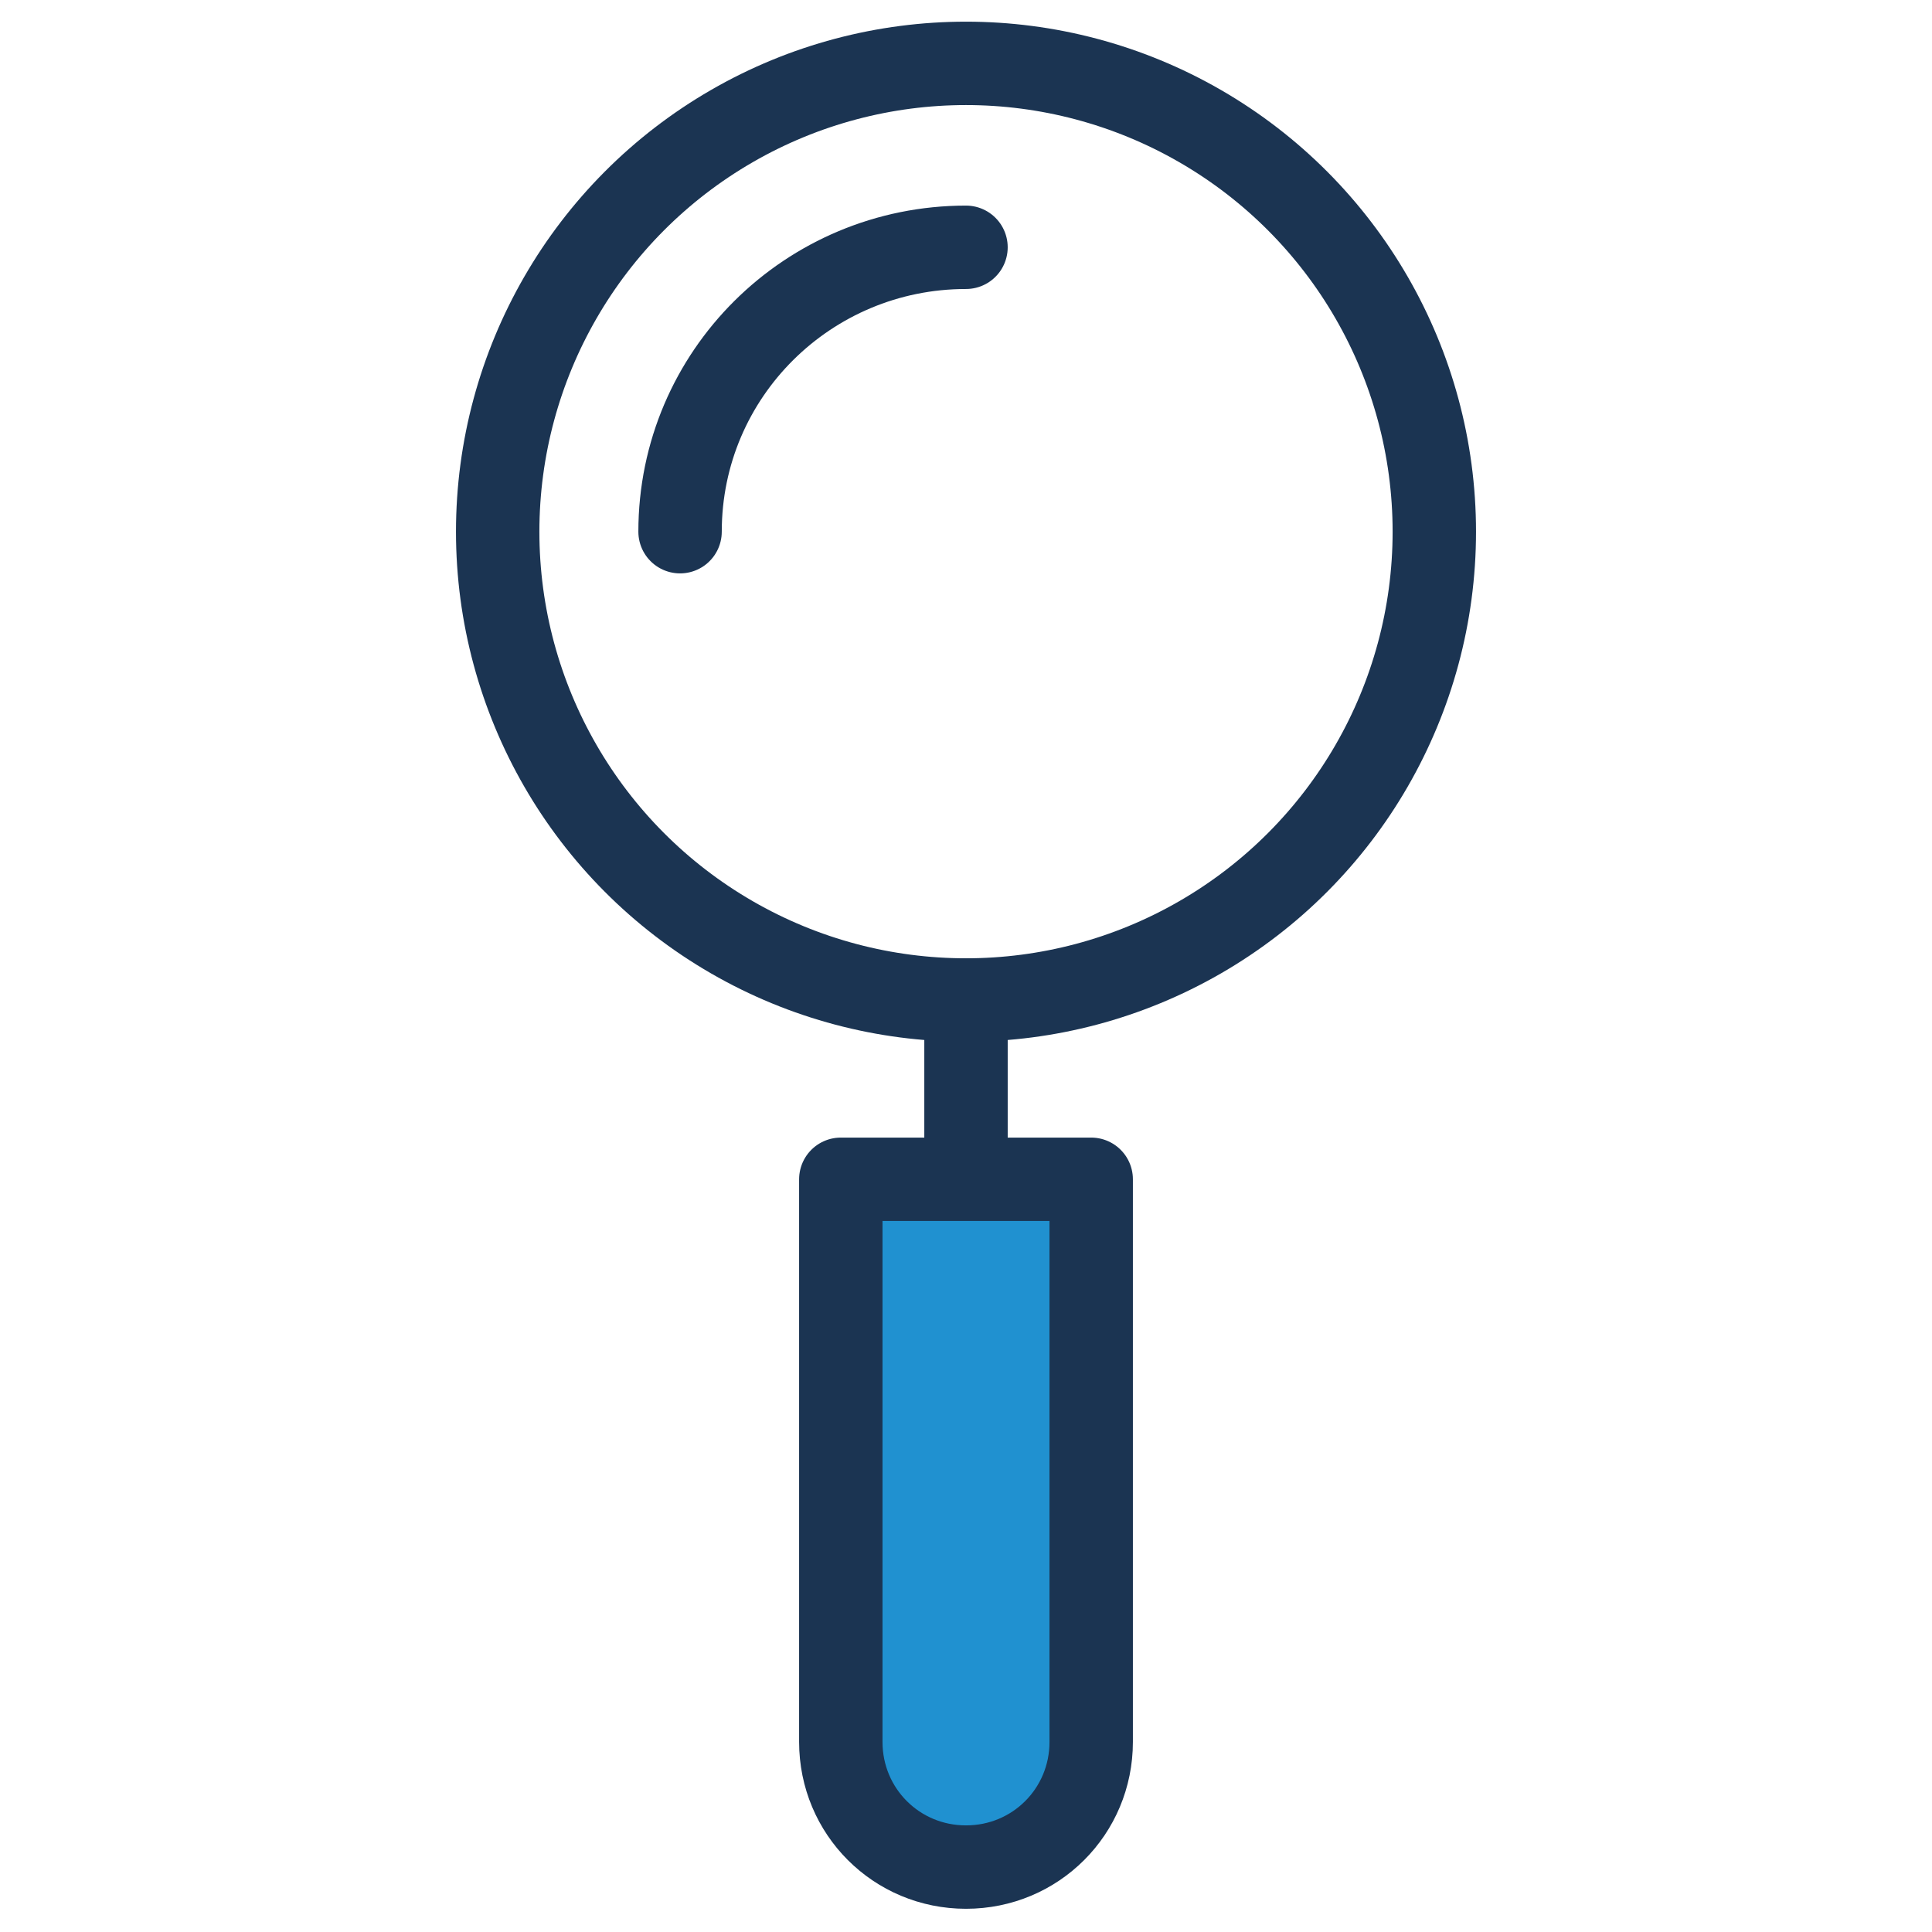
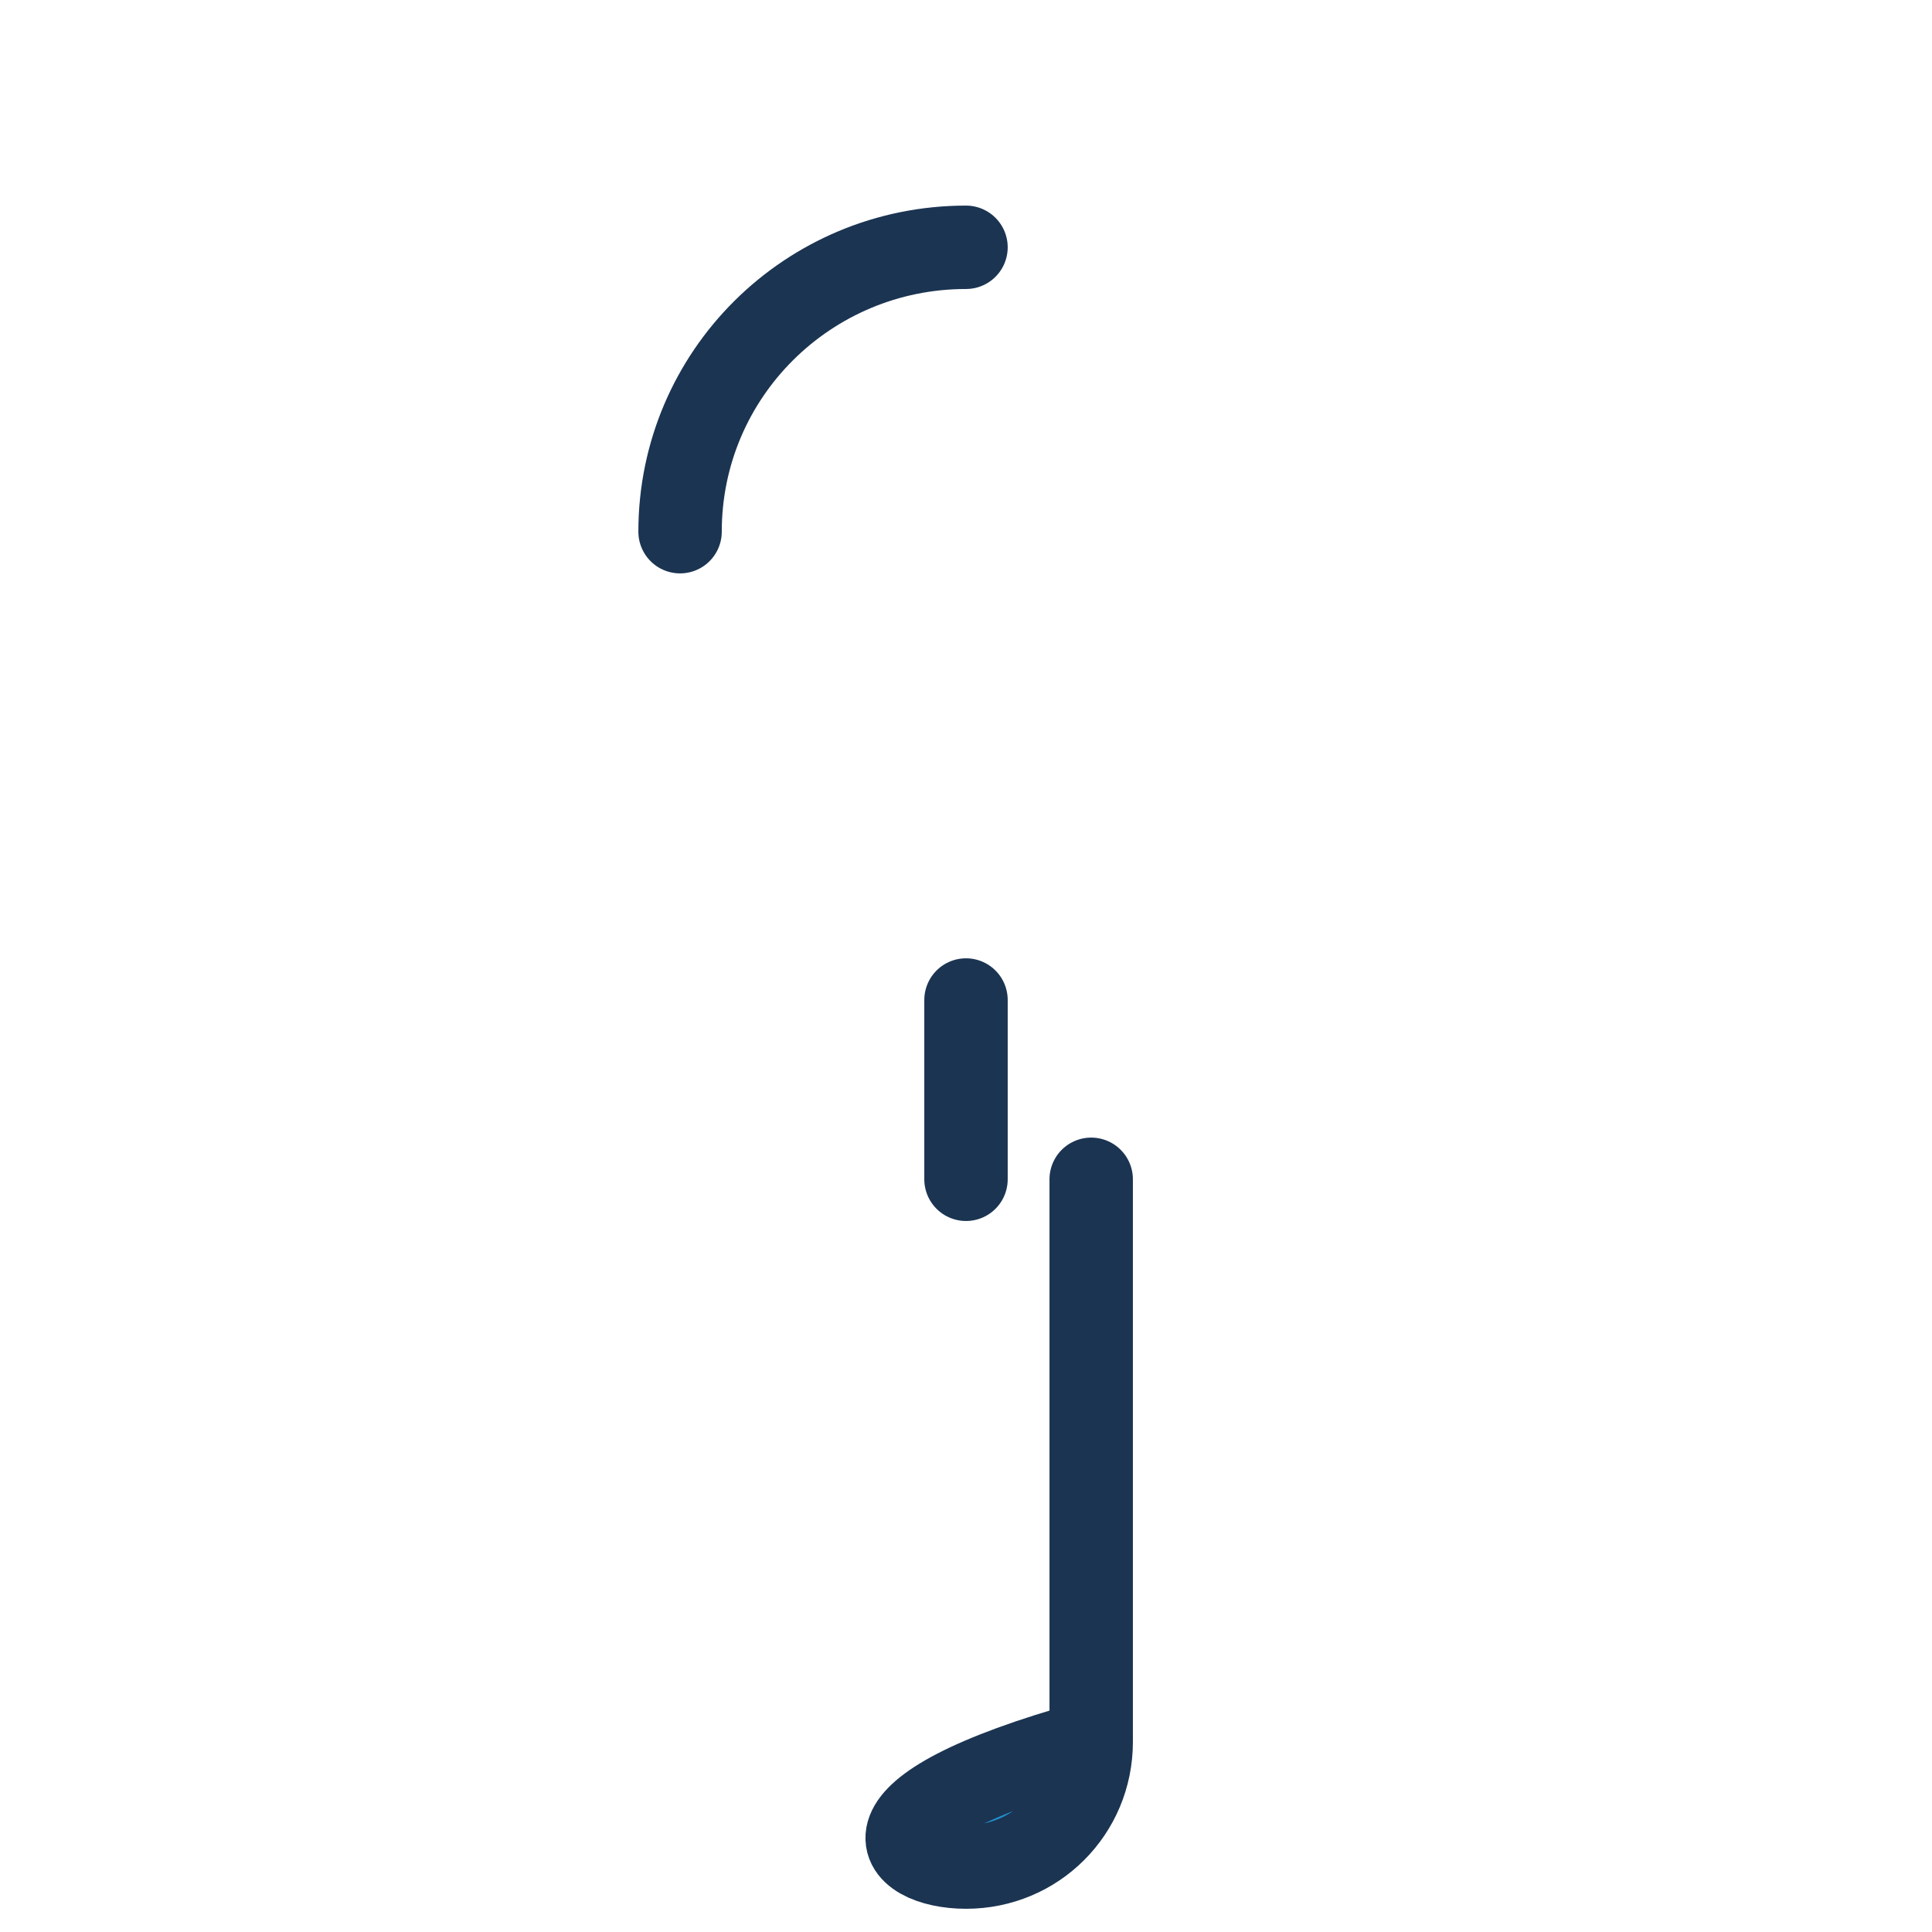
<svg xmlns="http://www.w3.org/2000/svg" version="1.1" id="Layer_1" x="0px" y="0px" viewBox="0 0 125 125" style="enable-background:new 0 0 125 125;" xml:space="preserve">
  <style type="text/css">
	.st0{fill:none;stroke:#1B3452;stroke-width:5.396;stroke-linecap:round;stroke-linejoin:round;}
	.st1{fill:#2091D0;stroke:#1B3452;stroke-width:5.396;stroke-linecap:round;stroke-linejoin:round;}
</style>
  <g>
-     <circle class="st0" cx="62.5" cy="34.4" r="30.3" />
    <line class="st0" x1="62.5" y1="64.7" x2="62.5" y2="76.3" />
-     <path class="st1" d="M62.5,120.8L62.5,120.8c4.5,0,8.1-3.6,8.1-8.1c0,0,0,0,0,0V76.3H54.4v36.4C54.4,117.2,58,120.8,62.5,120.8   L62.5,120.8z" />
+     <path class="st1" d="M62.5,120.8L62.5,120.8c4.5,0,8.1-3.6,8.1-8.1c0,0,0,0,0,0V76.3v36.4C54.4,117.2,58,120.8,62.5,120.8   L62.5,120.8z" />
    <path class="st0" d="M62.5,16C52.3,16,44,24.2,44,34.4c0,0,0,0,0,0" />
  </g>
</svg>